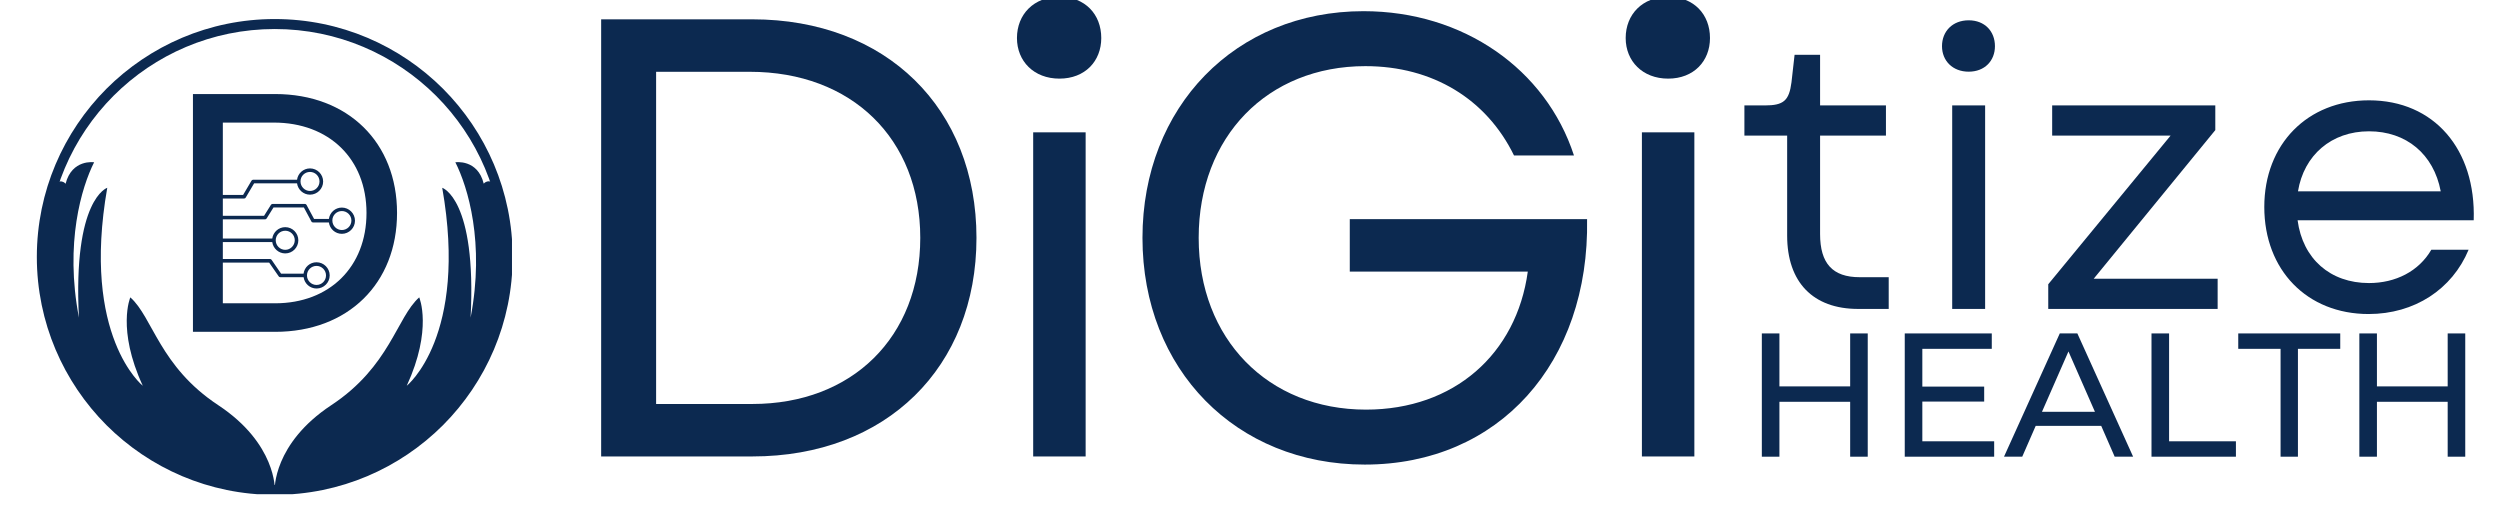
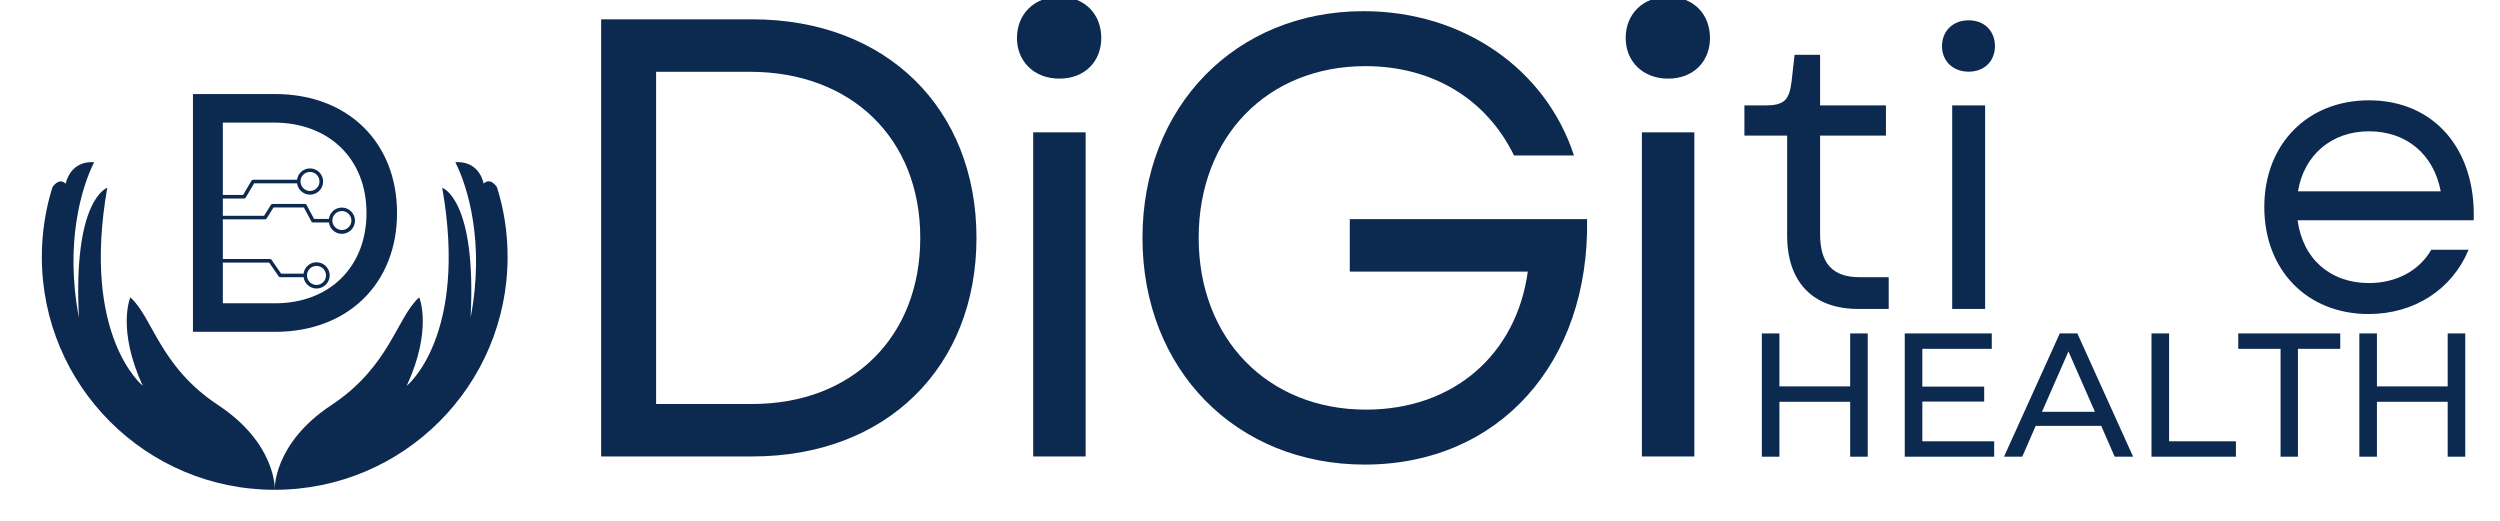
<svg xmlns="http://www.w3.org/2000/svg" width="240" zoomAndPan="magnify" viewBox="0 0 180 37.5" height="50" preserveAspectRatio="xMidYMid meet" version="1.0">
  <defs>
    <g />
    <clipPath id="8694c5a2e4">
      <path d="M 163 7 L 178.816 7 L 178.816 23 L 163 23 Z M 163 7 " clip-rule="nonzero" />
    </clipPath>
    <clipPath id="6ca640ae6b">
-       <path d="M 2.652 1.371 L 36.863 1.371 L 36.863 35.582 L 2.652 35.582 Z M 2.652 1.371 " clip-rule="nonzero" />
-     </clipPath>
+       </clipPath>
    <clipPath id="171794df82">
      <path d="M 19 11 L 36.863 11 L 36.863 35.582 L 19 35.582 Z M 19 11 " clip-rule="nonzero" />
    </clipPath>
    <clipPath id="49d5afdc3d">
      <path d="M 3 11 L 20 11 L 20 35.582 L 3 35.582 Z M 3 11 " clip-rule="nonzero" />
    </clipPath>
    <clipPath id="124faaf979">
      <path d="M 15.602 18 L 24 18 L 24 20.785 L 15.602 20.785 Z M 15.602 18 " clip-rule="nonzero" />
    </clipPath>
    <clipPath id="ac6fc4d897">
      <path d="M 15.602 16 L 22 16 L 22 19 L 15.602 19 Z M 15.602 16 " clip-rule="nonzero" />
    </clipPath>
    <clipPath id="605cd2fe1a">
      <path d="M 15.602 14 L 25.559 14 L 25.559 17 L 15.602 17 Z M 15.602 14 " clip-rule="nonzero" />
    </clipPath>
    <clipPath id="9d176ed3fa">
      <path d="M 15.602 12.121 L 24 12.121 L 24 15 L 15.602 15 Z M 15.602 12.121 " clip-rule="nonzero" />
    </clipPath>
  </defs>
  <g fill="#0c2950" fill-opacity="1">
    <g transform="translate(124.835, 22.243)">
      <g>
        <path d="M 8.949 0 L 11.152 0 L 11.152 -2.285 L 9.062 -2.285 C 7.113 -2.285 6.211 -3.273 6.211 -5.395 L 6.211 -12.48 L 10.953 -12.48 L 10.953 -14.652 L 6.211 -14.652 L 6.211 -18.297 L 4.375 -18.297 L 4.152 -16.32 C 3.98 -14.992 3.586 -14.652 2.23 -14.652 L 0.762 -14.652 L 0.762 -12.48 L 3.84 -12.48 L 3.84 -5.281 C 3.84 -1.922 5.703 0 8.949 0 Z M 8.949 0 " />
      </g>
    </g>
  </g>
  <g fill="#0c2950" fill-opacity="1">
    <g transform="translate(137.933, 22.243)">
      <g>
        <path d="M 2.625 0 L 4.996 0 L 4.996 -14.652 L 2.625 -14.652 Z M 1.891 -18.918 C 1.891 -17.871 2.652 -17.082 3.812 -17.082 C 4.969 -17.082 5.703 -17.871 5.703 -18.918 C 5.703 -19.988 4.969 -20.781 3.812 -20.781 C 2.652 -20.781 1.891 -19.988 1.891 -18.918 Z M 1.891 -18.918 " />
      </g>
    </g>
  </g>
  <g fill="#0c2950" fill-opacity="1">
    <g transform="translate(146.119, 22.243)">
      <g>
-         <path d="M 1.355 0 L 13.551 0 L 13.551 -2.176 L 4.629 -2.176 L 13.383 -12.875 L 13.383 -14.652 L 1.637 -14.652 L 1.637 -12.48 L 10.164 -12.48 L 1.355 -1.777 Z M 1.355 0 " />
-       </g>
+         </g>
    </g>
  </g>
  <g clip-path="url(#8694c5a2e4)">
    <g fill="#0c2950" fill-opacity="1">
      <g transform="translate(161.56, 22.243)">
        <g>
          <path d="M 8.98 0.367 C 12.281 0.367 14.992 -1.41 16.18 -4.262 L 13.496 -4.262 C 12.594 -2.711 10.926 -1.863 9.008 -1.863 C 6.211 -1.863 4.234 -3.613 3.867 -6.383 L 16.547 -6.383 C 16.715 -11.492 13.695 -15.02 9.008 -15.02 C 4.574 -15.02 1.469 -11.859 1.469 -7.34 C 1.469 -2.797 4.547 0.367 8.98 0.367 Z M 3.895 -8.469 C 4.32 -11.066 6.297 -12.789 9.008 -12.789 C 11.688 -12.789 13.664 -11.152 14.172 -8.469 Z M 3.895 -8.469 " />
        </g>
      </g>
    </g>
  </g>
  <g fill="#0c2950" fill-opacity="1">
    <g transform="translate(125.524, 32.882)">
      <g>
        <path d="M 8.953 -8.875 L 8.953 0 L 7.688 0 L 7.688 -3.953 L 2.594 -3.953 L 2.594 0 L 1.328 0 L 1.328 -8.875 L 2.594 -8.875 L 2.594 -5.062 L 7.688 -5.062 L 7.688 -8.875 Z M 8.953 -8.875 " />
      </g>
    </g>
  </g>
  <g fill="#0c2950" fill-opacity="1">
    <g transform="translate(135.814, 32.882)">
      <g>
        <path d="M 7.766 -1.109 L 7.766 0 L 1.328 0 L 1.328 -8.875 L 7.594 -8.875 L 7.594 -7.766 L 2.594 -7.766 L 2.594 -5.047 L 7.047 -5.047 L 7.047 -3.969 L 2.594 -3.969 L 2.594 -1.109 Z M 7.766 -1.109 " />
      </g>
    </g>
  </g>
  <g fill="#0c2950" fill-opacity="1">
    <g transform="translate(144.304, 32.882)">
      <g>
        <path d="M 6.984 -2.219 L 2.266 -2.219 L 1.297 0 L -0.016 0 L 4 -8.875 L 5.266 -8.875 L 9.281 0 L 7.953 0 Z M 6.531 -3.234 L 4.625 -7.578 L 2.719 -3.234 Z M 6.531 -3.234 " />
      </g>
    </g>
  </g>
  <g fill="#0c2950" fill-opacity="1">
    <g transform="translate(153.58, 32.882)">
      <g>
        <path d="M 1.328 -8.875 L 2.594 -8.875 L 2.594 -1.109 L 7.406 -1.109 L 7.406 0 L 1.328 0 Z M 1.328 -8.875 " />
      </g>
    </g>
  </g>
  <g fill="#0c2950" fill-opacity="1">
    <g transform="translate(161.107, 32.882)">
      <g>
        <path d="M 3.094 -7.766 L 0.047 -7.766 L 0.047 -8.875 L 7.391 -8.875 L 7.391 -7.766 L 4.344 -7.766 L 4.344 0 L 3.094 0 Z M 3.094 -7.766 " />
      </g>
    </g>
  </g>
  <g fill="#0c2950" fill-opacity="1">
    <g transform="translate(168.545, 32.882)">
      <g>
        <path d="M 8.953 -8.875 L 8.953 0 L 7.688 0 L 7.688 -3.953 L 2.594 -3.953 L 2.594 0 L 1.328 0 L 1.328 -8.875 L 2.594 -8.875 L 2.594 -5.062 L 7.688 -5.062 L 7.688 -8.875 Z M 8.953 -8.875 " />
      </g>
    </g>
  </g>
  <g fill="#0c2950" fill-opacity="1">
    <g transform="translate(38.697, 32.864)">
      <g>
        <path d="M 4.586 0 L 15.469 0 C 25.133 0 31.609 -6.43 31.609 -15.738 C 31.609 -25.043 25.133 -31.473 15.469 -31.473 L 4.586 -31.473 Z M 8.543 -3.777 L 8.543 -27.695 L 15.289 -27.695 C 22.617 -27.695 27.562 -22.887 27.562 -15.738 C 27.562 -8.59 22.66 -3.777 15.469 -3.777 Z M 8.543 -3.777 " />
      </g>
    </g>
  </g>
  <g fill="#0c2950" fill-opacity="1">
    <g transform="translate(70.209, 32.864)">
      <g>
        <path d="M 4.18 0 L 7.957 0 L 7.957 -23.336 L 4.18 -23.336 Z M 3.012 -30.125 C 3.012 -28.461 4.227 -27.203 6.07 -27.203 C 7.914 -27.203 9.082 -28.461 9.082 -30.125 C 9.082 -31.832 7.914 -33.094 6.07 -33.094 C 4.227 -33.094 3.012 -31.832 3.012 -30.125 Z M 3.012 -30.125 " />
      </g>
    </g>
  </g>
  <g fill="#0c2950" fill-opacity="1">
    <g transform="translate(79.649, 32.864)">
      <g>
        <path d="M 18.613 0.586 C 28.281 0.586 34.801 -6.746 34.621 -17.086 L 17.535 -17.086 L 17.535 -13.309 L 30.352 -13.309 C 29.539 -7.375 25.043 -3.371 18.703 -3.371 C 11.645 -3.371 6.656 -8.453 6.656 -15.738 C 6.656 -23.02 11.602 -28.102 18.66 -28.102 C 23.516 -28.102 27.383 -25.719 29.359 -21.672 L 33.676 -21.672 C 31.652 -27.879 25.719 -32.059 18.523 -32.059 C 9.309 -32.059 2.609 -25.18 2.609 -15.738 C 2.609 -6.25 9.352 0.586 18.613 0.586 Z M 18.613 0.586 " />
      </g>
    </g>
  </g>
  <g fill="#0c2950" fill-opacity="1">
    <g transform="translate(114.037, 32.864)">
      <g>
        <path d="M 4.18 0 L 7.957 0 L 7.957 -23.336 L 4.18 -23.336 Z M 3.012 -30.125 C 3.012 -28.461 4.227 -27.203 6.07 -27.203 C 7.914 -27.203 9.082 -28.461 9.082 -30.125 C 9.082 -31.832 7.914 -33.094 6.07 -33.094 C 4.227 -33.094 3.012 -31.832 3.012 -30.125 Z M 3.012 -30.125 " />
      </g>
    </g>
  </g>
  <g clip-path="url(#6ca640ae6b)">
    <path fill="#0c2950" d="M 8.176 6.895 C 5.211 9.867 3.375 13.973 3.375 18.5 C 3.375 23.027 5.211 27.133 8.184 30.105 C 11.148 33.074 15.254 34.914 19.789 34.914 C 24.316 34.914 28.422 33.078 31.395 30.105 C 34.363 27.141 36.207 23.035 36.207 18.5 C 36.207 13.965 34.367 9.867 31.395 6.895 C 28.414 3.926 24.312 2.09 19.781 2.09 C 15.254 2.09 11.148 3.926 8.176 6.895 M 2.652 18.5 C 2.652 13.773 4.574 9.492 7.668 6.387 C 10.773 3.289 15.055 1.371 19.781 1.371 C 24.512 1.371 28.793 3.289 31.895 6.387 C 34.992 9.492 36.91 13.773 36.91 18.5 C 36.91 23.227 34.992 27.508 31.895 30.613 C 28.793 33.711 24.512 35.629 19.781 35.629 C 15.055 35.629 10.773 33.711 7.668 30.613 C 4.574 27.508 2.652 23.227 2.652 18.5 Z M 2.652 18.5 " fill-opacity="1" fill-rule="nonzero" />
  </g>
  <g clip-path="url(#171794df82)">
    <path fill="#0c2950" d="M 32.785 11.684 C 33.684 13.457 34.918 17.492 33.883 22.871 C 34.328 14.309 31.84 13.52 31.84 13.52 C 33.727 24.234 29.285 27.777 29.285 27.777 C 31.168 23.695 30.184 21.41 30.184 21.41 C 28.566 22.844 28.074 26.387 23.859 29.168 C 19.645 31.949 19.777 35.266 19.777 35.266 C 29.039 35.266 36.547 27.758 36.547 18.492 C 36.547 16.746 36.281 15.055 35.781 13.473 C 35.238 12.711 34.828 13.223 34.828 13.223 C 34.391 11.438 32.785 11.684 32.785 11.684 " fill-opacity="1" fill-rule="nonzero" />
  </g>
  <g clip-path="url(#49d5afdc3d)">
    <path fill="#0c2950" d="M 6.777 11.684 C 5.883 13.457 4.648 17.492 5.684 22.871 C 5.238 14.309 7.723 13.52 7.723 13.52 C 5.84 24.234 10.281 27.777 10.281 27.777 C 8.395 23.695 9.383 21.41 9.383 21.41 C 11 22.844 11.492 26.387 15.707 29.168 C 19.918 31.949 19.789 35.266 19.789 35.266 C 10.52 35.273 3.012 27.762 3.012 18.5 C 3.012 16.754 3.277 15.062 3.777 13.477 C 4.32 12.719 4.723 13.23 4.723 13.23 C 5.176 11.438 6.777 11.684 6.777 11.684 " fill-opacity="1" fill-rule="nonzero" />
  </g>
  <g fill="#0c2950" fill-opacity="1">
    <g transform="translate(11.396, 23.892)">
      <g>
        <path d="M 2.496 0 L 8.414 0 C 13.672 0 17.191 -3.496 17.191 -8.559 C 17.191 -13.621 13.672 -17.121 8.414 -17.121 L 2.496 -17.121 Z M 4.648 -2.055 L 4.648 -15.066 L 8.316 -15.066 C 12.301 -15.066 14.992 -12.449 14.992 -8.559 C 14.992 -4.672 12.324 -2.055 8.414 -2.055 Z M 4.648 -2.055 " />
      </g>
    </g>
  </g>
  <g clip-path="url(#124faaf979)">
    <path fill="#0c2950" d="M 22.789 18.883 C 22.309 18.883 21.918 19.238 21.855 19.703 L 20.238 19.703 L 19.551 18.703 C 19.523 18.668 19.484 18.648 19.445 18.648 L 15.531 18.648 C 15.461 18.648 15.402 18.707 15.402 18.777 C 15.402 18.848 15.461 18.906 15.531 18.906 L 19.379 18.906 L 20.07 19.902 C 20.098 19.941 20.133 19.957 20.176 19.957 L 21.859 19.957 C 21.922 20.418 22.316 20.773 22.793 20.773 C 23.312 20.773 23.738 20.348 23.738 19.828 C 23.738 19.309 23.309 18.883 22.789 18.883 Z M 22.789 20.516 C 22.41 20.516 22.102 20.207 22.102 19.828 C 22.102 19.453 22.41 19.145 22.789 19.145 C 23.164 19.145 23.473 19.453 23.473 19.828 C 23.473 20.207 23.172 20.516 22.789 20.516 Z M 22.789 20.516 " fill-opacity="1" fill-rule="nonzero" />
  </g>
  <g clip-path="url(#ac6fc4d897)">
-     <path fill="#0c2950" d="M 15.531 17.43 L 19.602 17.43 C 19.668 17.891 20.059 18.246 20.539 18.246 C 21.059 18.246 21.48 17.82 21.48 17.301 C 21.48 16.781 21.059 16.355 20.539 16.355 C 20.059 16.355 19.668 16.711 19.602 17.176 L 15.531 17.176 C 15.461 17.176 15.402 17.234 15.402 17.301 C 15.402 17.371 15.461 17.43 15.531 17.43 Z M 20.539 16.613 C 20.914 16.613 21.223 16.918 21.223 17.297 C 21.223 17.672 20.914 17.988 20.539 17.988 C 20.16 17.988 19.852 17.68 19.852 17.301 C 19.852 16.918 20.16 16.613 20.539 16.613 Z M 20.539 16.613 " fill-opacity="1" fill-rule="nonzero" />
-   </g>
+     </g>
  <g clip-path="url(#605cd2fe1a)">
    <path fill="#0c2950" d="M 15.531 15.793 L 19.082 15.793 C 19.125 15.793 19.168 15.773 19.195 15.734 L 19.691 14.938 L 21.879 14.938 L 22.422 15.949 C 22.441 15.992 22.484 16.016 22.535 16.016 L 23.68 16.016 C 23.742 16.48 24.137 16.836 24.613 16.836 C 25.133 16.836 25.559 16.41 25.559 15.891 C 25.559 15.371 25.133 14.945 24.613 14.945 C 24.137 14.945 23.742 15.301 23.68 15.762 L 22.613 15.762 L 22.07 14.754 C 22.051 14.711 22.008 14.684 21.961 14.684 L 19.625 14.684 C 19.582 14.684 19.539 14.707 19.512 14.742 L 19.012 15.539 L 15.535 15.539 C 15.469 15.539 15.41 15.598 15.41 15.668 C 15.402 15.734 15.461 15.793 15.531 15.793 Z M 24.613 15.195 C 24.992 15.195 25.301 15.504 25.301 15.879 C 25.301 16.258 24.992 16.562 24.613 16.562 C 24.238 16.562 23.93 16.258 23.93 15.879 C 23.926 15.504 24.23 15.195 24.613 15.195 Z M 24.613 15.195 " fill-opacity="1" fill-rule="nonzero" />
  </g>
  <g clip-path="url(#9d176ed3fa)">
    <path fill="#0c2950" d="M 15.531 14.293 L 17.578 14.293 C 17.629 14.293 17.672 14.266 17.691 14.227 L 18.297 13.199 L 21.387 13.199 C 21.449 13.66 21.844 14.016 22.32 14.016 C 22.84 14.016 23.266 13.59 23.266 13.07 C 23.266 12.551 22.84 12.125 22.32 12.125 C 21.844 12.125 21.449 12.48 21.387 12.941 L 18.223 12.941 C 18.176 12.941 18.133 12.969 18.109 13.008 L 17.504 14.035 L 15.531 14.035 C 15.461 14.035 15.402 14.094 15.402 14.164 C 15.402 14.234 15.461 14.293 15.531 14.293 Z M 22.32 12.379 C 22.699 12.379 23.004 12.688 23.004 13.066 C 23.004 13.441 22.699 13.75 22.32 13.75 C 21.945 13.75 21.637 13.441 21.637 13.066 C 21.629 12.688 21.938 12.379 22.32 12.379 Z M 22.32 12.379 " fill-opacity="1" fill-rule="nonzero" />
  </g>
</svg>